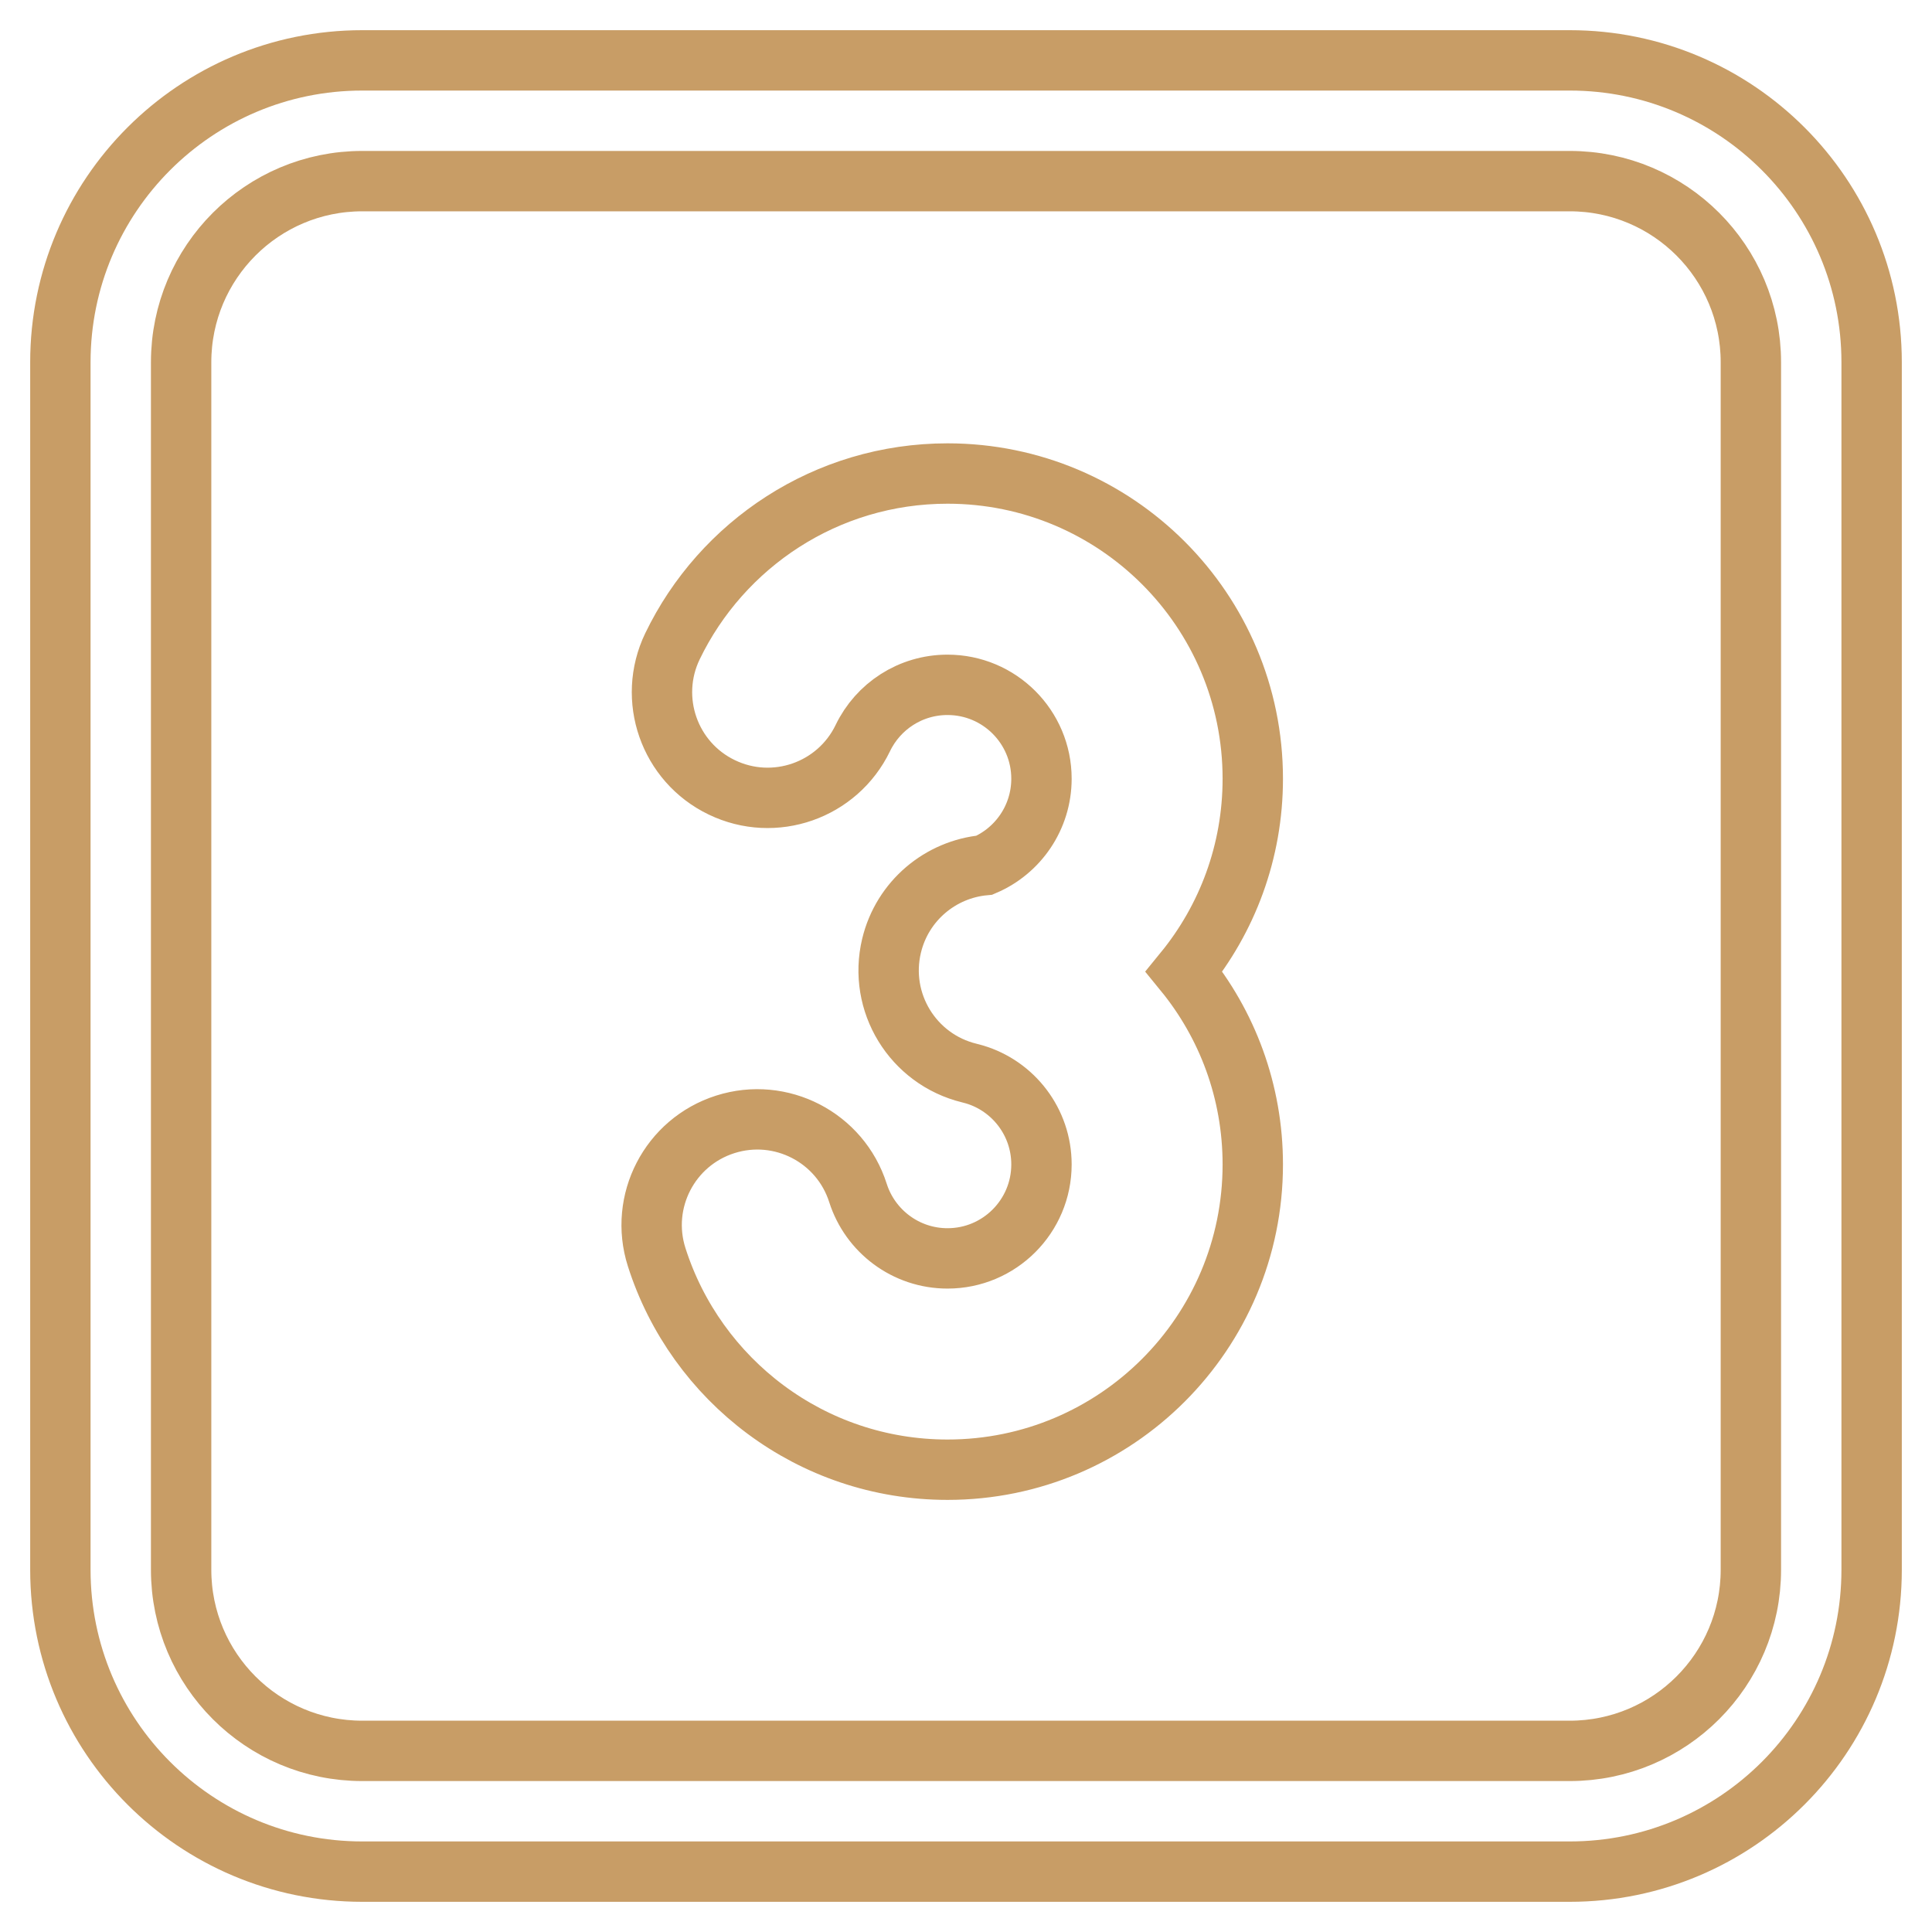
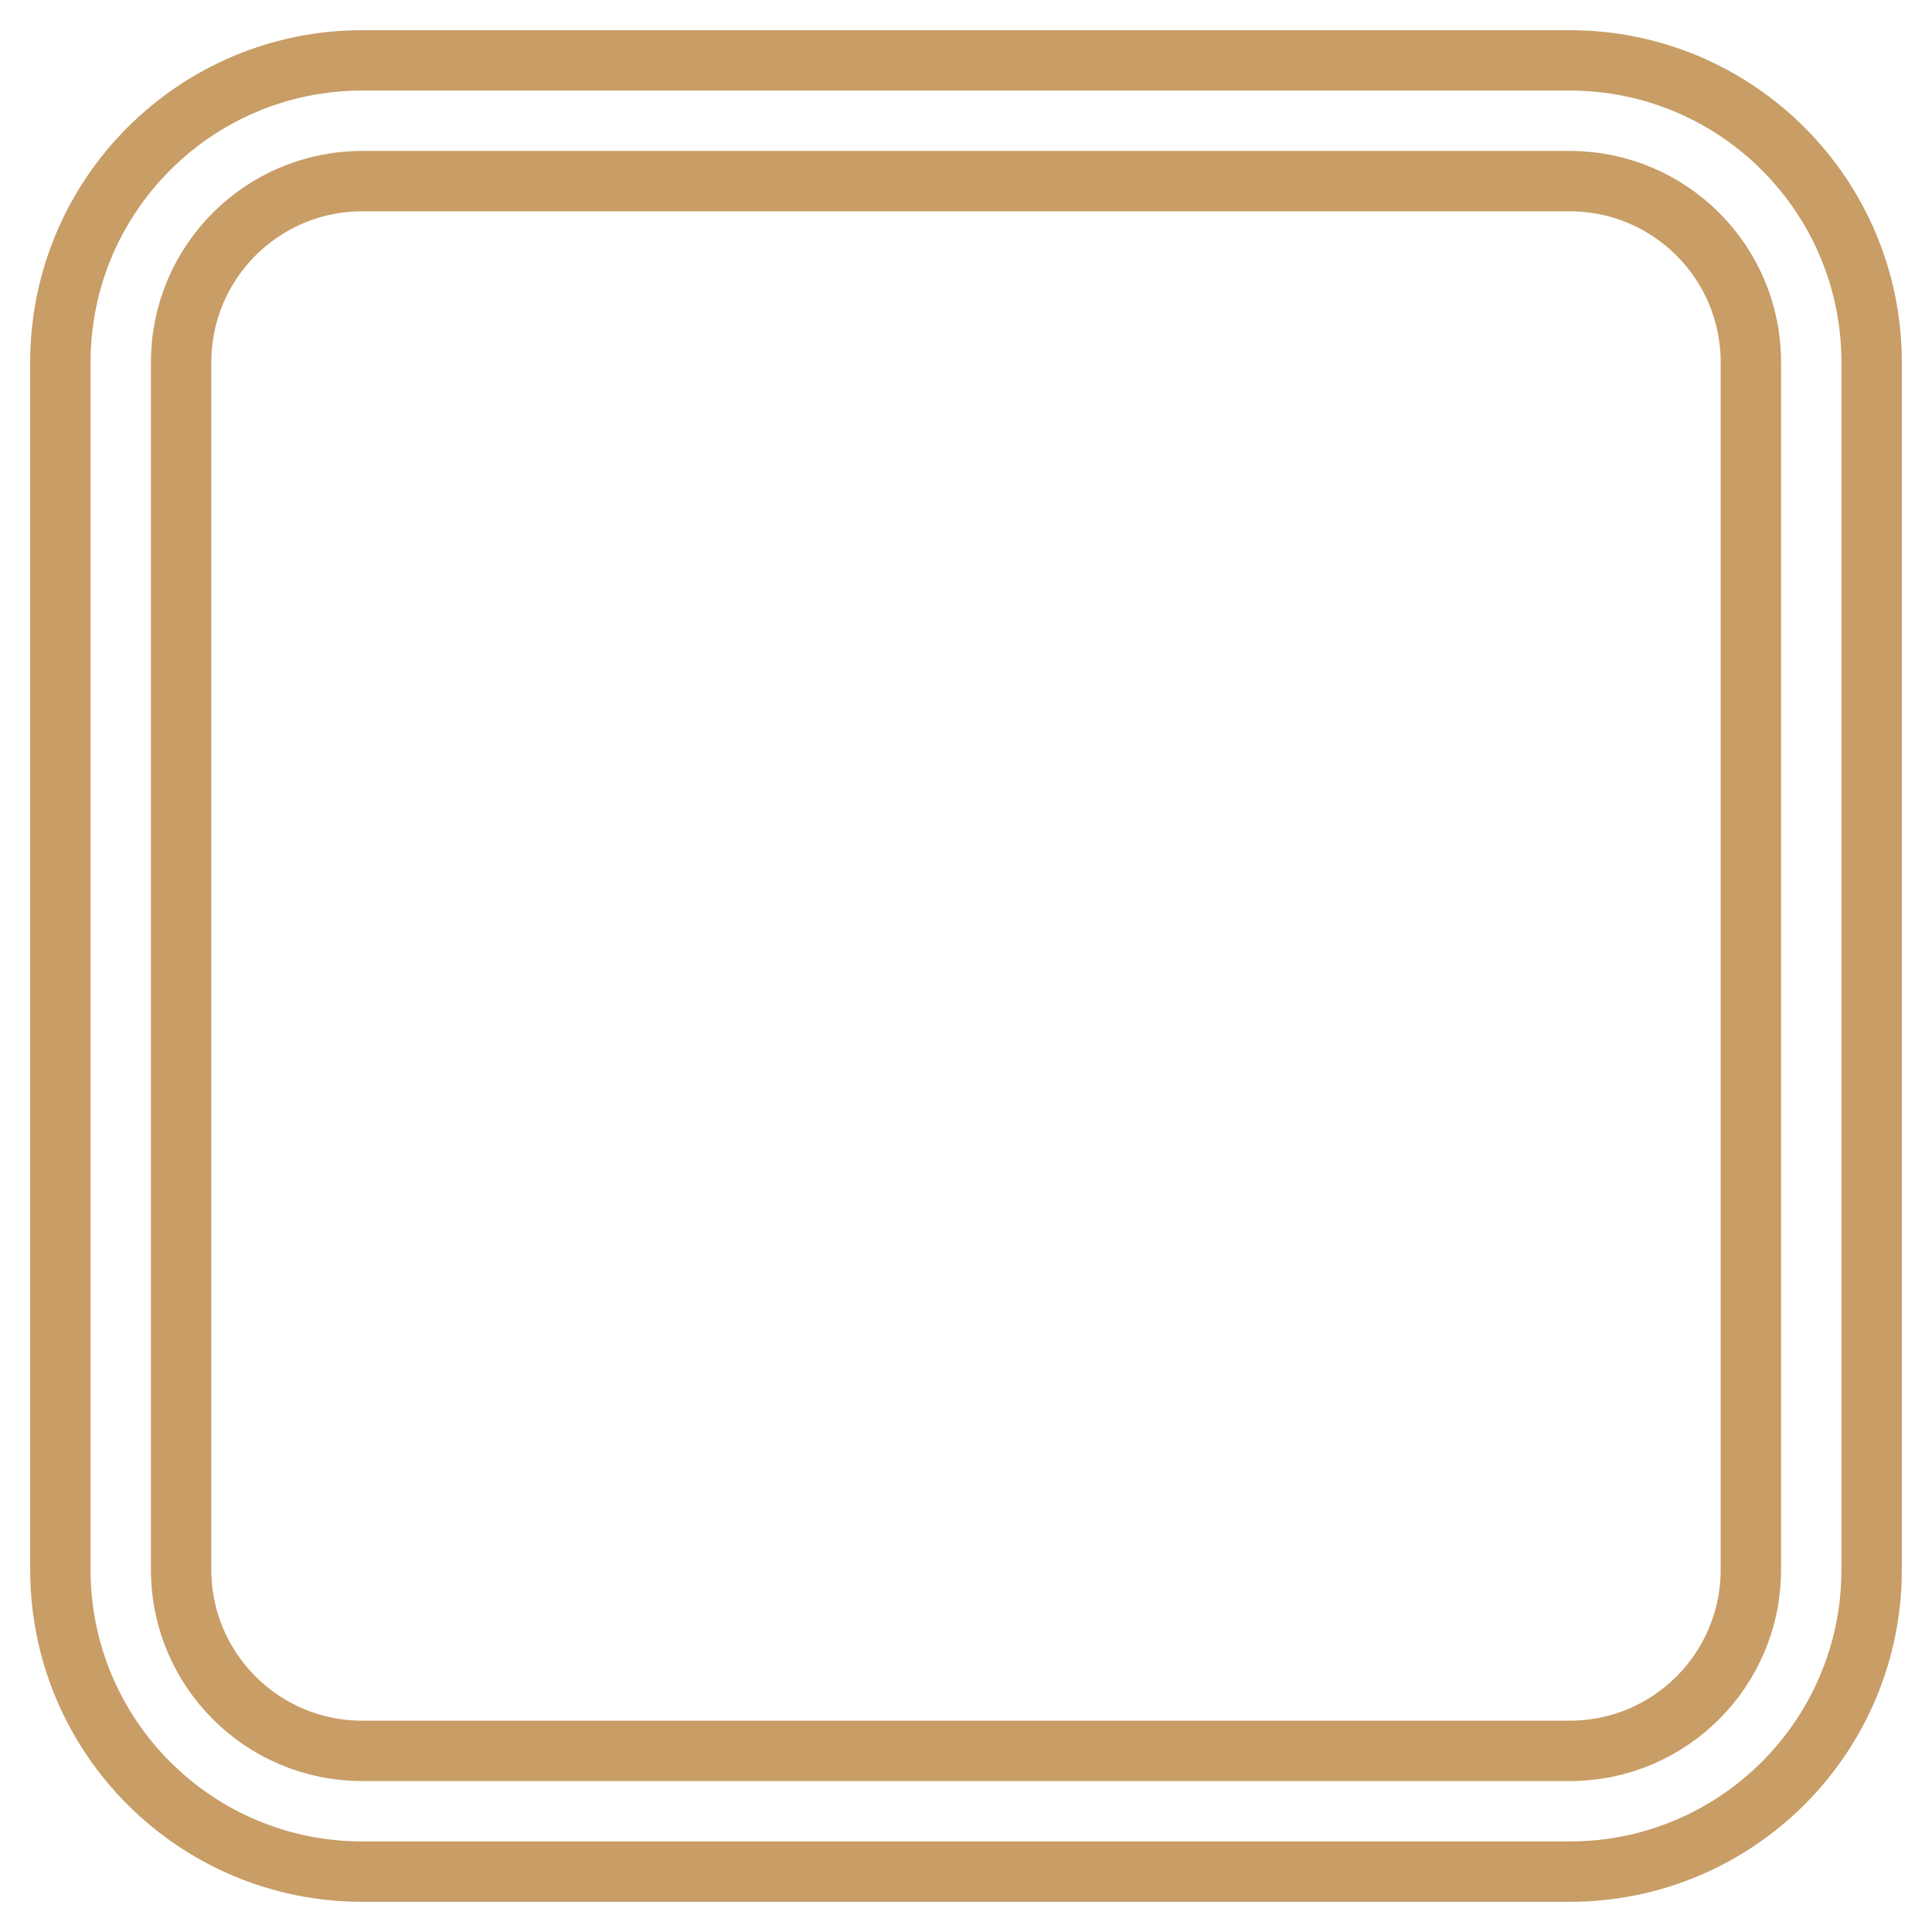
<svg xmlns="http://www.w3.org/2000/svg" viewBox="1984 2484 32 32" width="32" height="32" data-guides="{&quot;vertical&quot;:[],&quot;horizontal&quot;:[]}">
-   <path fill="" stroke="#c89d66" fill-opacity="0" stroke-width="1" stroke-opacity="1" color="rgb(51, 51, 51)" id="tSvgf50865b7e" title="Path 5" d="M 1999.694 2495.343 C 1999.079 2495.343 1998.544 2495.699 1998.291 2496.225C 1997.871 2497.095 1996.825 2497.461 1995.955 2497.041C 1995.084 2496.622 1994.719 2495.576 1995.138 2494.705C 1995.953 2493.015 1997.685 2491.843 1999.694 2491.843C 2002.486 2491.843 2004.75 2494.106 2004.75 2496.898C 2004.75 2498.111 2004.324 2499.222 2003.613 2500.093C 2004.324 2500.963 2004.75 2502.075 2004.75 2503.287C 2004.75 2506.079 2002.486 2508.343 1999.694 2508.343C 1997.434 2508.343 1995.525 2506.861 1994.876 2504.821C 1994.583 2503.9 1995.092 2502.916 1996.013 2502.623C 1996.934 2502.33 1997.918 2502.839 1998.211 2503.76C 1998.412 2504.39 1999.002 2504.843 1999.694 2504.843C 2000.553 2504.843 2001.25 2504.146 2001.25 2503.287C 2001.25 2502.584 2000.783 2501.987 2000.14 2501.796C 2000.111 2501.789 2000.083 2501.781 2000.054 2501.773C 1999.118 2501.544 1998.542 2500.602 1998.767 2499.664C 1998.947 2498.916 1999.581 2498.397 2000.306 2498.33C 2000.862 2498.092 2001.25 2497.539 2001.25 2496.898C 2001.25 2496.039 2000.553 2495.343 1999.694 2495.343Z" />
  <path fill="" stroke="#c89d66" fill-opacity="0" stroke-width="1" stroke-opacity="1" color="rgb(51, 51, 51)" id="tSvg11d850c82bb" title="Path 6" d="M 1990 2485 C 1987.239 2485 1985 2487.239 1985 2490C 1985 2496.667 1985 2503.333 1985 2510C 1985 2512.761 1987.239 2515 1990 2515C 1996.667 2515 2003.333 2515 2010 2515C 2012.761 2515 2015 2512.761 2015 2510C 2015 2503.333 2015 2496.667 2015 2490C 2015 2487.239 2012.761 2485 2010 2485C 2003.333 2485 1996.667 2485 1990 2485ZM 1987 2490 C 1987 2488.343 1988.343 2487 1990 2487C 1996.667 2487 2003.333 2487 2010 2487C 2011.657 2487 2013 2488.343 2013 2490C 2013 2496.667 2013 2503.333 2013 2510C 2013 2511.657 2011.657 2513 2010 2513C 2003.333 2513 1996.667 2513 1990 2513C 1988.343 2513 1987 2511.657 1987 2510C 1987 2503.333 1987 2496.667 1987 2490Z" />
  <defs />
</svg>